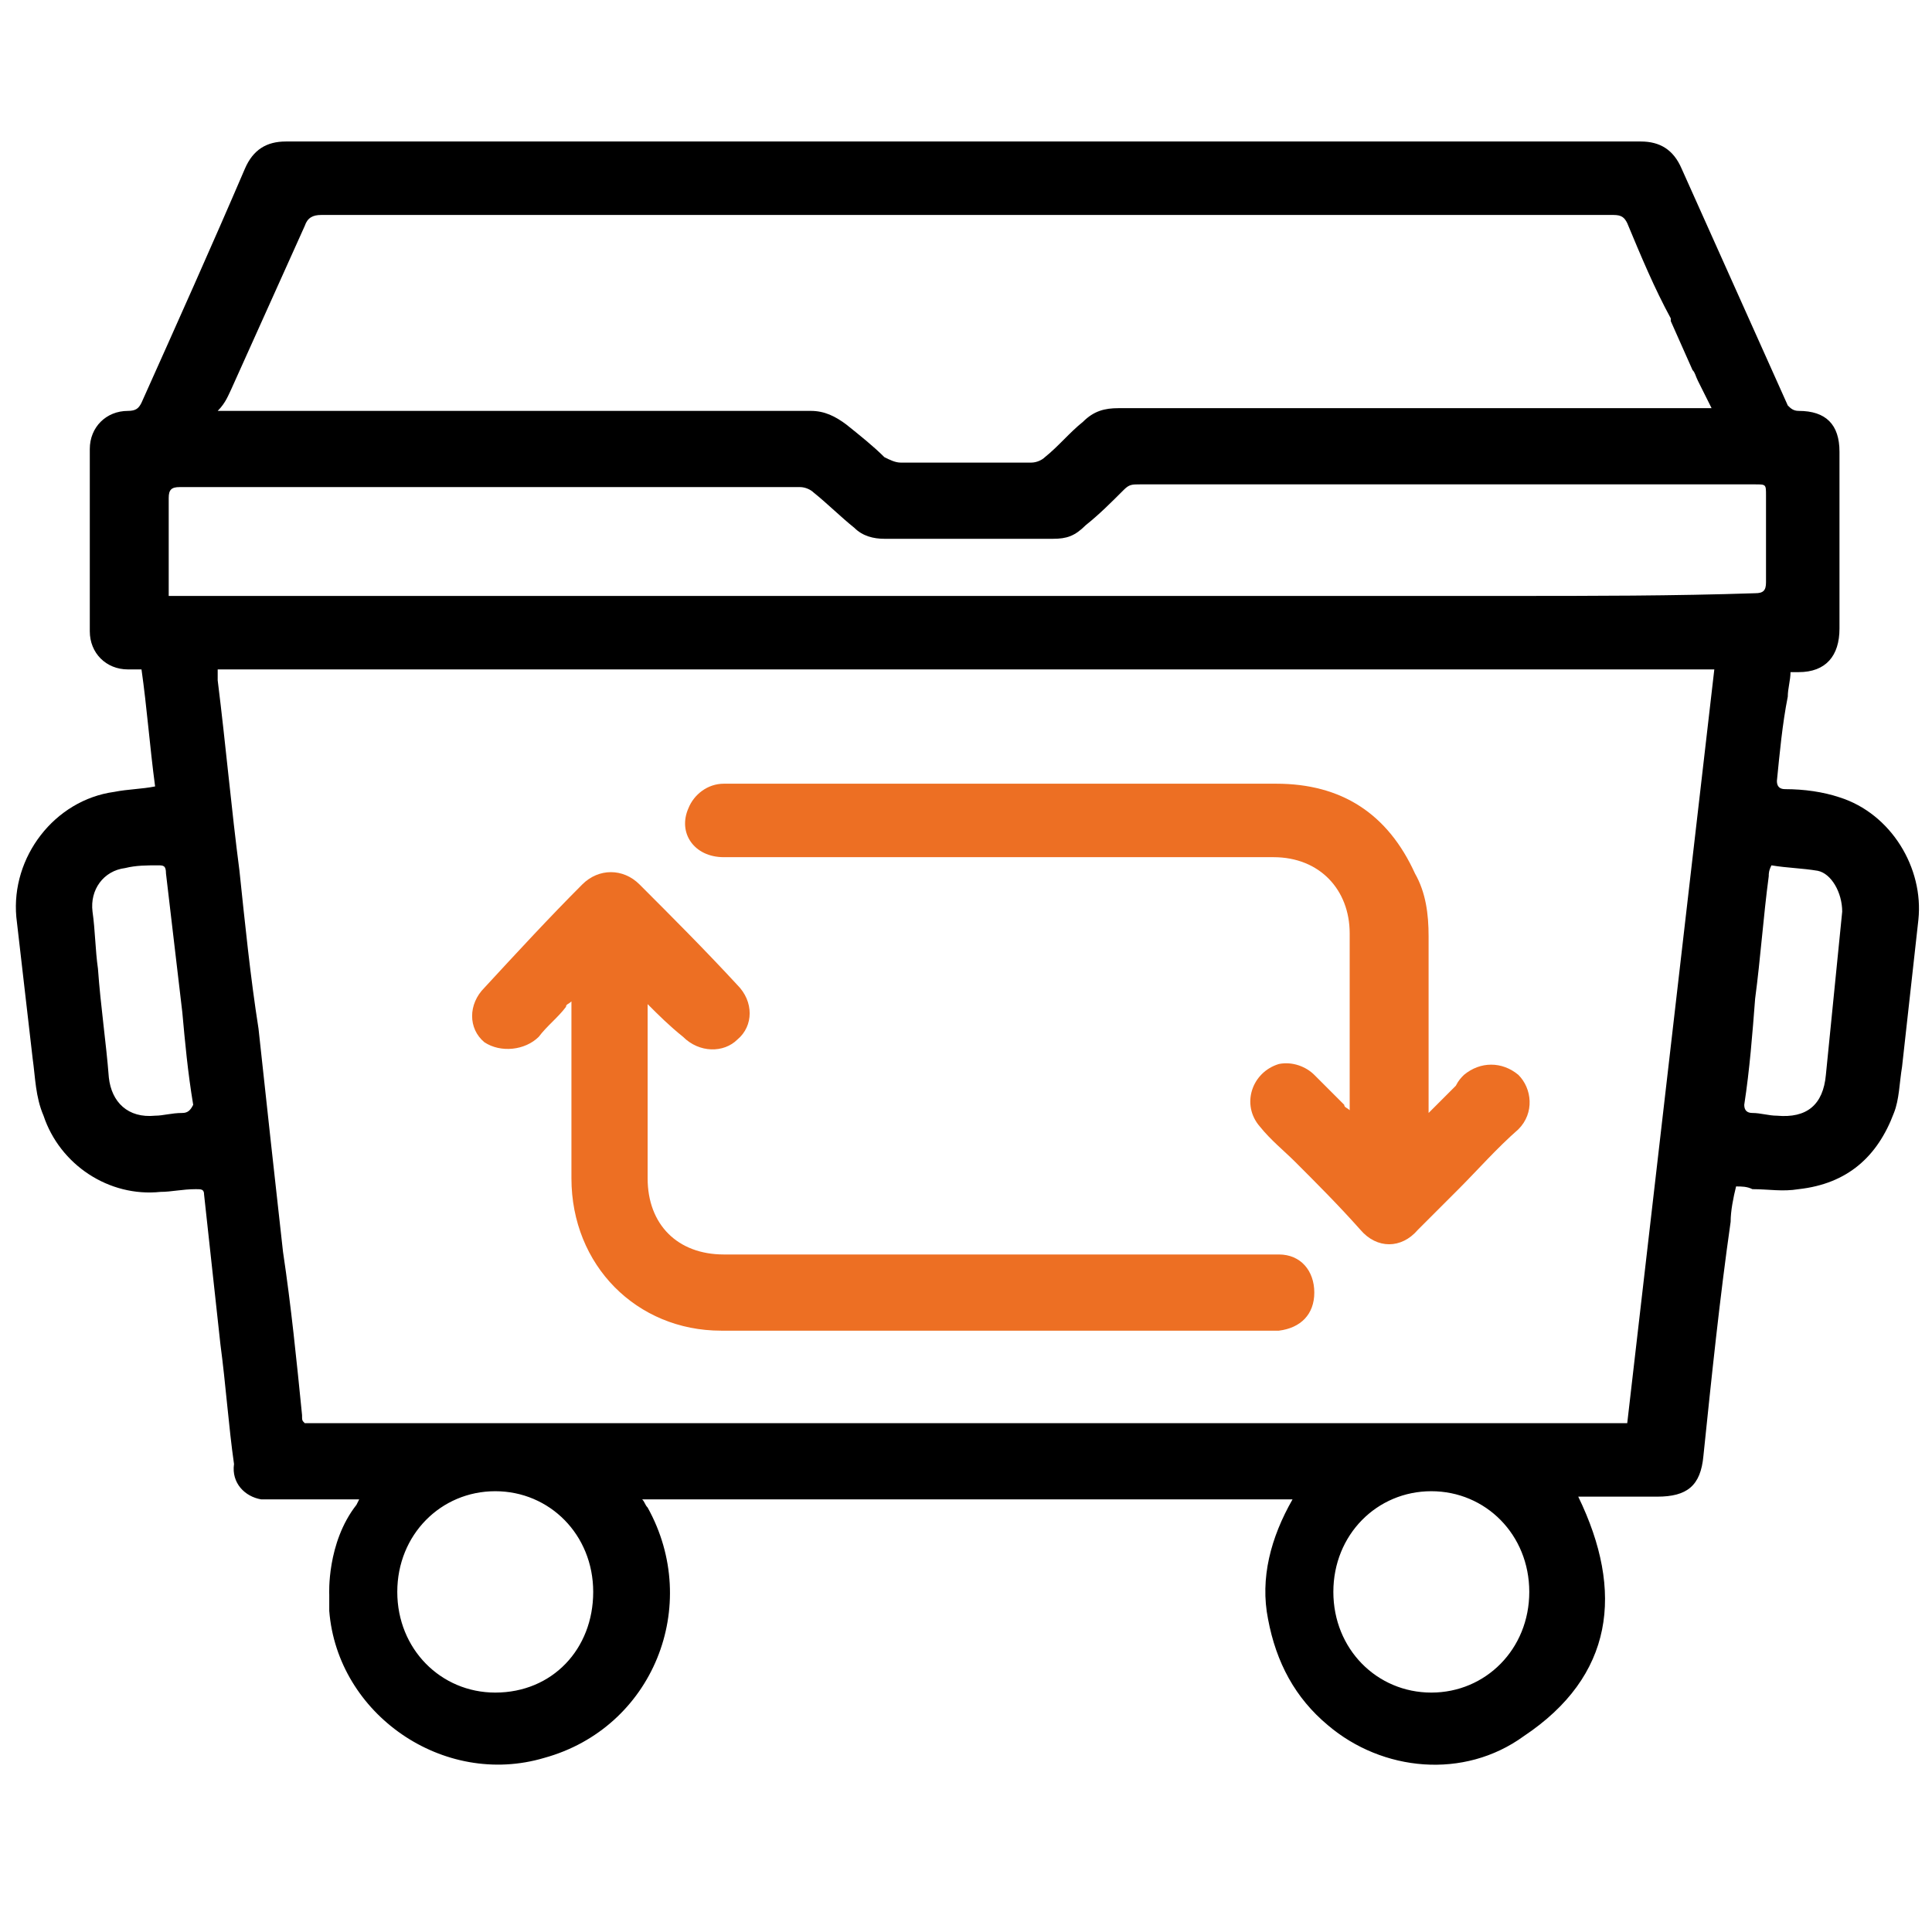
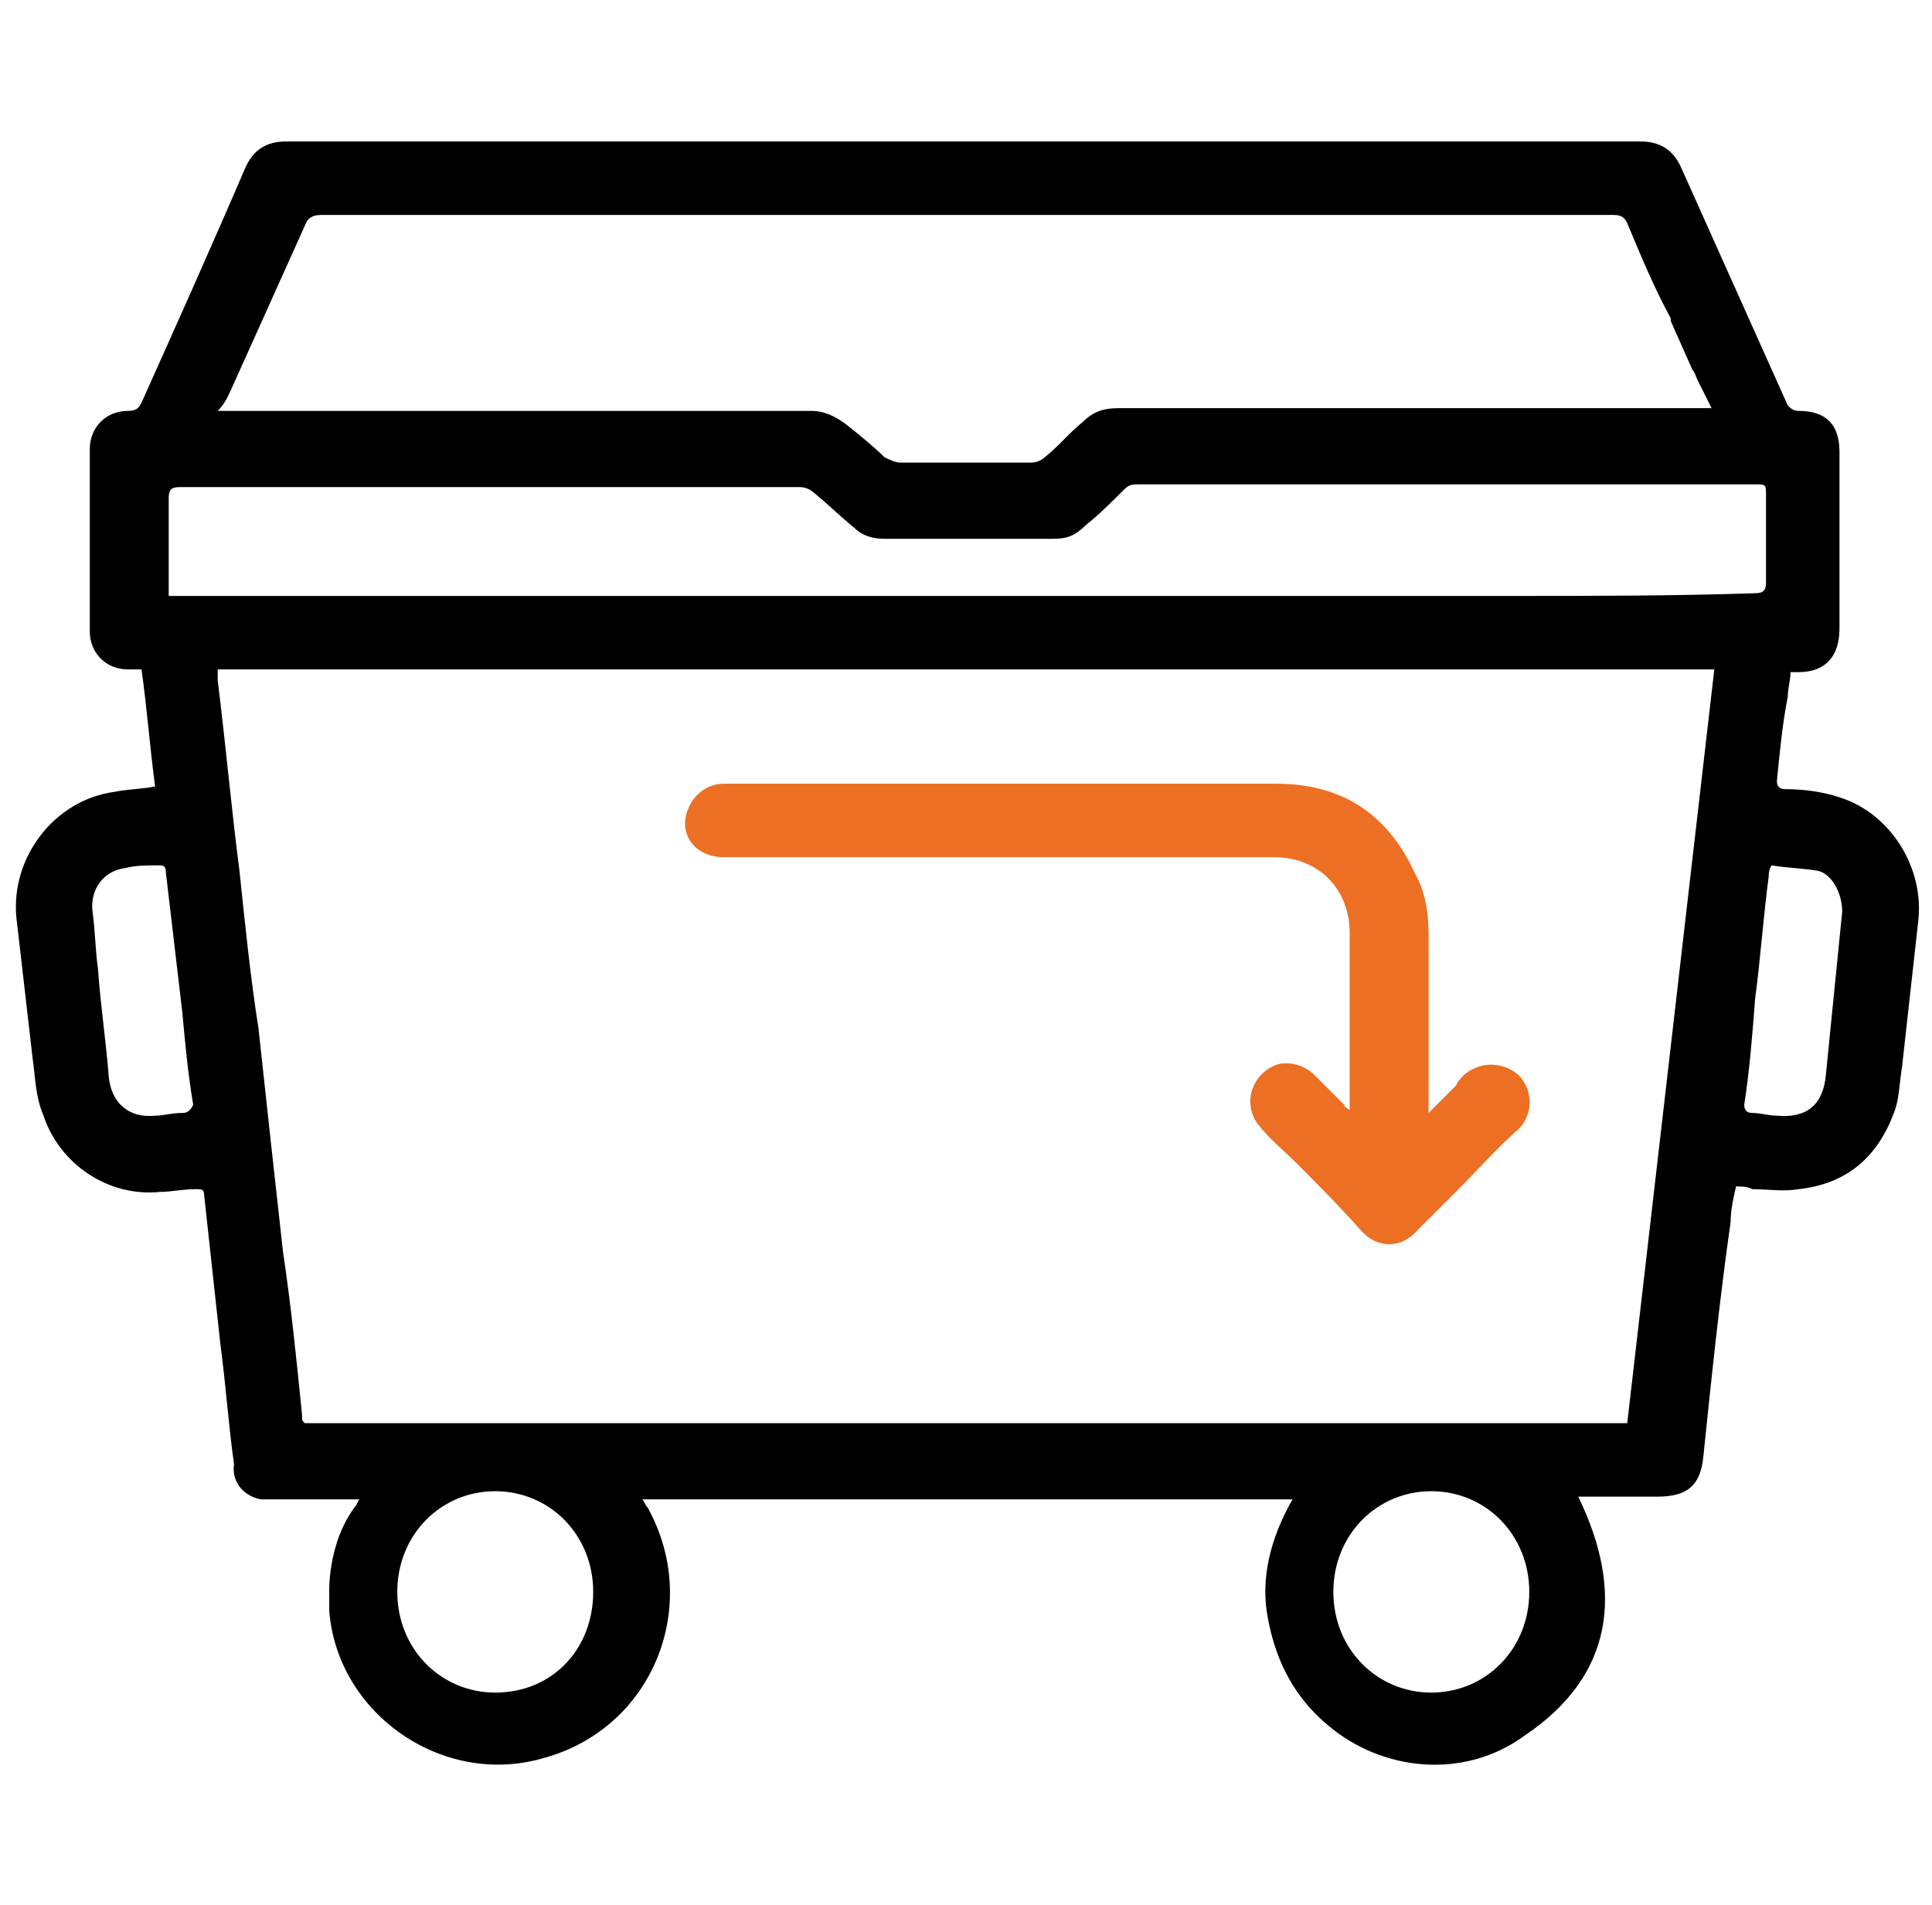
<svg xmlns="http://www.w3.org/2000/svg" id="Layer_1" x="0px" y="0px" viewBox="0 0 71 70" style="enable-background:new 0 0 71 70;" xml:space="preserve">
  <style type="text/css">	.st0{fill:#ED6F23;}	.st1{fill:none;}</style>
  <g>
    <g>
-       <path class="st0" d="M19.8,38.1c0.3-0.4,0.7-0.7,1-1.1c0-0.1,0.1-0.1,0.2-0.2c0,0.2,0,0.3,0,0.4c0,2,0,4.1,0,6.1   c0,3.2,2.4,5.6,5.5,5.6c6.7,0,13.4,0,20.2,0c0.1,0,0.2,0,0.3,0c0.8-0.1,1.3-0.6,1.3-1.4c0-0.8-0.5-1.4-1.3-1.4c-0.4,0-0.8,0-1.2,0   v0h-3.4c0,0-0.1,0-0.1,0c-5.2,0-10.5,0-15.7,0c-1.7,0-2.8-1.1-2.8-2.8c0-2,0-4.1,0-6.1c0-0.1,0-0.2,0-0.3c0.4,0.4,0.8,0.8,1.3,1.2   c0.6,0.6,1.5,0.6,2,0.1c0.6-0.5,0.6-1.4,0-2c-1.2-1.3-2.4-2.5-3.6-3.7c-0.6-0.6-1.5-0.6-2.1,0c-1.2,1.2-2.4,2.5-3.6,3.8   c-0.6,0.6-0.6,1.5,0,2C18.4,38.7,19.3,38.6,19.8,38.1z" />
      <path class="st0" d="M26.6,31.5c6.7,0,13.5,0,20.2,0c1.7,0,2.8,1.2,2.8,2.8c0,2,0,4.1,0,6.1c0,0.1,0,0.2,0,0.4   c-0.1-0.1-0.2-0.1-0.2-0.2c-0.4-0.4-0.7-0.7-1.1-1.1C48,39.2,47.5,39,47,39.1c-1,0.3-1.4,1.5-0.7,2.3c0.4,0.5,0.9,0.9,1.3,1.3   c0.8,0.8,1.6,1.6,2.4,2.5c0.6,0.7,1.5,0.7,2.1,0c0.5-0.5,1-1,1.5-1.5c0.7-0.7,1.4-1.5,2.2-2.2c0.6-0.6,0.5-1.5,0-2   c-0.6-0.5-1.4-0.5-2,0c-0.1,0.1-0.2,0.2-0.3,0.4c-0.3,0.3-0.6,0.6-1,1c0-0.2,0-0.3,0-0.4c0-2,0-4.1,0-6.1c0-0.8-0.1-1.6-0.5-2.3   c-1-2.2-2.7-3.3-5.1-3.3c-6,0-12,0-18,0c-0.8,0-1.5,0-2.3,0c-0.6,0-1.1,0.4-1.3,0.9C24.9,30.6,25.5,31.5,26.6,31.5z" />
    </g>
    <path class="st1" d="M8,25c0.3,2.3,0.5,4.6,0.8,7c0.2,1.9,0.4,3.9,0.6,5.8c0.3,2.7,0.6,5.4,0.9,8.2c0.2,2,0.5,4,0.7,6  c0,0.1,0.1,0.2,0.1,0.3h48.6L63,24.7c-18.4,0-36.7,0-55,0C8,24.8,8,24.9,8,25z" />
    <path class="st1" d="M64.9,21.5c0-1.1,0-2.1,0-3.2c0-0.4,0-0.4-0.4-0.4c-2.8,0-5.6,0-8.3,0c0,0,0,0-0.1,0h-0.8c0,0,0,0,0,0  c-0.4,0-0.8,0-1.2,0c0,0-0.1,0-0.1,0h-1.8c-0.1,0-0.3,0-0.4,0c-3.3,0-6.7,0-10,0c-0.2,0-0.4,0.1-0.6,0.2c-0.5,0.4-0.9,0.8-1.4,1.3  c-0.3,0.3-0.7,0.5-1.2,0.5c-2.1,0-4.2,0-6.2,0c-0.4,0-0.8-0.1-1.1-0.4c-0.5-0.4-1-0.9-1.5-1.3c-0.1-0.1-0.4-0.2-0.5-0.2  c-4.9,0-9.8,0-14.7,0c-2.7,0-5.4,0-8.1,0c-0.3,0-0.4,0.1-0.4,0.4c0,1.1,0,2.1,0,3.2c0,0.1,0,0.2,0,0.4c0.1,0,0.3,0,0.4,0  c13.6,0,27.2,0,40.8,0v0h8.1v0c3,0,6,0,9.1,0C64.8,21.9,64.9,21.8,64.9,21.5z" />
    <path class="st1" d="M6.6,37.2C6.4,35.5,6.2,33.7,6,32c0-0.2-0.1-0.3-0.3-0.3c-0.4,0.1-0.8,0.1-1.2,0.1c-0.8,0.1-1.3,0.8-1.2,1.6  c0.1,0.7,0.2,1.4,0.2,2.1c0.1,1.3,0.3,2.7,0.4,4C4.1,40.5,4.7,41,5.7,41c0.3,0,0.6-0.1,1-0.1c0.3,0,0.3-0.1,0.3-0.3  C6.8,39.4,6.7,38.3,6.6,37.2z" />
    <path class="st1" d="M29.9,15.1c0.5,0,0.9,0.2,1.3,0.5c0.4,0.4,0.9,0.8,1.4,1.2c0.2,0.2,0.4,0.2,0.6,0.2c0.1,0,0.2,0,0.3,0l0,0h0.3  c0.6,0,1.1,0,1.7,0c0,0,0,0,0,0h1.9l0,0c0.2,0,0.4,0,0.6,0c0.2,0,0.3-0.1,0.5-0.2c0.5-0.4,1-0.8,1.4-1.3c0.4-0.4,0.8-0.5,1.3-0.5  c1.4,0,2.7,0,4.1,0c0.3,0,0.6,0,0.9,0v0H53c0.1,0,0.3,0,0.4,0c0.4,0,0.8,0,1.2,0h6.7v0c0.4,0,0.8,0,1.2,0c0.1,0,0.2,0,0.4,0l-0.5-1  c-0.1-0.1-0.1-0.2-0.2-0.4l-0.8-1.8c0,0,0-0.1,0-0.1c-0.5-1.2-1.1-2.4-1.6-3.5c-0.1-0.2-0.2-0.3-0.5-0.3c-4.5,0-9.1,0-13.6,0  c-6.6,0-13.2,0-19.8,0c-0.1,0-0.3,0-0.4,0c0,0,0,0,0,0h-0.6c0,0,0,0,0,0c-0.1,0-0.1,0-0.1,0h-0.9c-0.1,0-0.1,0-0.2,0  c-4,0-8,0-11.9,0c-0.3,0-0.4,0.1-0.6,0.4c-0.9,2-1.8,4-2.7,6c-0.1,0.2-0.2,0.5-0.3,0.8c0.2,0,0.3,0,0.4,0  C15.7,15.1,22.8,15.1,29.9,15.1z" />
    <path class="st1" d="M66.7,32c-0.5-0.1-1.1-0.2-1.7-0.2c0,0.2,0,0.3-0.1,0.4c-0.2,1.5-0.3,3-0.5,4.5c-0.1,1.3-0.3,2.6-0.4,3.9  c0,0.2,0,0.3,0.3,0.3c0.3,0,0.6,0.1,0.9,0.1c1.1,0.1,1.7-0.4,1.8-1.5c0.2-2,0.4-4,0.6-6C67.7,32.8,67.3,32.1,66.7,32z" />
    <ellipse class="st1" cx="18.2" cy="58.6" rx="3.6" ry="3.7" />
    <path class="st1" d="M6.6,37.2C6.4,35.5,6.2,33.7,6,32c0-0.2-0.1-0.3-0.3-0.3c-0.4,0.1-0.8,0.1-1.2,0.1c-0.8,0.1-1.3,0.8-1.2,1.6  c0.1,0.7,0.2,1.4,0.2,2.1c0.1,1.3,0.3,2.7,0.4,4C4.1,40.5,4.7,41,5.7,41c0.3,0,0.6-0.1,1-0.1c0.3,0,0.3-0.1,0.3-0.3  C6.8,39.4,6.7,38.3,6.6,37.2z" />
-     <ellipse class="st1" cx="52.6" cy="58.6" rx="3.6" ry="3.7" />
    <path class="st1" d="M29.9,15.1c0.5,0,0.9,0.2,1.3,0.5c0.4,0.4,0.9,0.8,1.4,1.2c0.2,0.2,0.4,0.2,0.6,0.2c0.1,0,0.2,0,0.3,0l0,0h0.3  c0.6,0,1.1,0,1.7,0c0,0,0,0,0,0h1.9l0,0c0.2,0,0.4,0,0.6,0c0.2,0,0.3-0.1,0.5-0.2c0.5-0.4,1-0.8,1.4-1.3c0.4-0.4,0.8-0.5,1.3-0.5  c1.4,0,2.7,0,4.1,0c0.3,0,0.6,0,0.9,0v0H53c0.1,0,0.3,0,0.4,0c0.4,0,0.8,0,1.2,0h6.7v0c0.4,0,0.8,0,1.2,0c0.1,0,0.2,0,0.4,0l-0.5-1  c-0.1-0.1-0.1-0.2-0.2-0.4l-0.8-1.8c0,0,0-0.1,0-0.1c-0.5-1.2-1.1-2.4-1.6-3.5c-0.1-0.2-0.2-0.3-0.5-0.3c-4.5,0-9.1,0-13.6,0  c-6.6,0-13.2,0-19.8,0c-0.1,0-0.3,0-0.4,0c0,0,0,0,0,0h-0.6c0,0,0,0,0,0c-0.1,0-0.1,0-0.1,0h-0.9c-0.1,0-0.1,0-0.2,0  c-4,0-8,0-11.9,0c-0.3,0-0.4,0.1-0.6,0.4c-0.9,2-1.8,4-2.7,6c-0.1,0.2-0.2,0.5-0.3,0.8c0.2,0,0.3,0,0.4,0  C15.7,15.1,22.8,15.1,29.9,15.1z" />
-     <path class="st1" d="M64.9,21.5c0-1.1,0-2.1,0-3.2c0-0.4,0-0.4-0.4-0.4c-2.8,0-5.6,0-8.3,0c0,0,0,0-0.1,0h-0.8c0,0,0,0,0,0  c-0.4,0-0.8,0-1.2,0c0,0-0.1,0-0.1,0h-1.8c-0.1,0-0.3,0-0.4,0c-3.3,0-6.7,0-10,0c-0.2,0-0.4,0.1-0.6,0.2c-0.5,0.4-0.9,0.8-1.4,1.3  c-0.3,0.3-0.7,0.5-1.2,0.5c-2.1,0-4.2,0-6.2,0c-0.4,0-0.8-0.1-1.1-0.4c-0.5-0.4-1-0.9-1.5-1.3c-0.1-0.1-0.4-0.2-0.5-0.2  c-4.9,0-9.8,0-14.7,0c-2.7,0-5.4,0-8.1,0c-0.3,0-0.4,0.1-0.4,0.4c0,1.1,0,2.1,0,3.2c0,0.1,0,0.2,0,0.4c0.1,0,0.3,0,0.4,0  c13.6,0,27.2,0,40.8,0v0h8.1v0c3,0,6,0,9.1,0C64.8,21.9,64.9,21.8,64.9,21.5z" />
-     <path class="st1" d="M8,25c0.3,2.3,0.5,4.6,0.8,7c0.2,1.9,0.4,3.9,0.6,5.8c0.3,2.7,0.6,5.4,0.9,8.2c0.2,2,0.5,4,0.7,6  c0,0.1,0.1,0.2,0.1,0.3h48.6L63,24.7c-18.4,0-36.7,0-55,0C8,24.8,8,24.9,8,25z" />
-     <path class="st1" d="M66.7,32c-0.5-0.1-1.1-0.2-1.7-0.2c0,0.2,0,0.3-0.1,0.4c-0.2,1.5-0.3,3-0.5,4.5c-0.1,1.3-0.3,2.6-0.4,3.9  c0,0.2,0,0.3,0.3,0.3c0.3,0,0.6,0.1,0.9,0.1c1.1,0.1,1.7-0.4,1.8-1.5c0.2-2,0.4-4,0.6-6C67.7,32.8,67.3,32.1,66.7,32z" />
    <path d="M67.6,29.3c-0.6-0.2-1.3-0.3-2-0.3c-0.2,0-0.3-0.1-0.3-0.3c0.1-1,0.2-2.1,0.4-3.1c0-0.3,0.1-0.6,0.1-0.9c0.1,0,0.2,0,0.3,0  c1,0,1.5-0.6,1.5-1.6c0-2.2,0-4.3,0-6.5c0-1-0.5-1.5-1.5-1.5c-0.2,0-0.3-0.1-0.4-0.2c-1.3-2.9-2.6-5.8-3.9-8.7  c-0.3-0.7-0.8-1-1.5-1c-10,0-20,0-30.1,0v0H28c0,0,0,0-0.1,0c0,0,0,0,0,0h-7.9v0c-3.2,0-6.3,0-9.5,0c-0.7,0-1.2,0.3-1.5,1  C7.8,9,6.5,11.9,5.2,14.8C5.1,15,5,15.1,4.7,15.1c-0.8,0-1.4,0.6-1.4,1.4c0,2.2,0,4.5,0,6.7c0,0.8,0.6,1.4,1.4,1.4  c0.2,0,0.3,0,0.5,0c0.2,1.4,0.3,2.8,0.5,4.3c-0.5,0.1-1,0.1-1.5,0.2c-2.2,0.3-3.8,2.4-3.6,4.6c0.2,1.7,0.4,3.5,0.6,5.2  c0.1,0.7,0.1,1.4,0.4,2.1c0.6,1.8,2.4,3,4.3,2.8c0.4,0,0.8-0.1,1.3-0.1c0.2,0,0.3,0,0.3,0.2c0.2,1.8,0.4,3.7,0.6,5.5  c0.2,1.5,0.3,3,0.5,4.4C8.5,54.5,9,55,9.6,55.1c0.5,0,0.9,0,1.4,0c0.3,0,0.6,0,0.8,0c0,0,0,0,0,0h0.6l0,0h0.8l-0.1,0.2l0,0  c0,0,0,0,0,0c-1.1,1.4-1,3.3-1,3.3l0,0c0,0.2,0,0.4,0,0.6c0.3,3.8,4.2,6.5,7.9,5.4c4-1.1,5.8-5.6,3.8-9.2c-0.1-0.1-0.1-0.2-0.2-0.3  c8,0,15.9,0,23.9,0c-0.8,1.4-1.2,2.9-0.9,4.4c0.3,1.6,1,2.9,2.2,3.9c2,1.7,5,2,7.2,0.4c3.3-2.2,3.7-5.3,2-8.8c0.1,0,0.2,0,0.3,0  c0.9,0,1.7,0,2.6,0c1.1,0,1.6-0.4,1.7-1.5c0.3-2.9,0.6-5.8,1-8.6c0-0.4,0.1-0.9,0.2-1.3c0.2,0,0.4,0,0.6,0.1c0.6,0,1.1,0.1,1.7,0  c1.8-0.2,2.9-1.2,3.5-2.8c0.2-0.5,0.2-1.1,0.3-1.7c0.2-1.8,0.4-3.6,0.6-5.4C70.7,31.9,69.5,29.9,67.6,29.3z M8.5,14.3  c0.9-2,1.8-4,2.7-6c0.1-0.3,0.3-0.4,0.6-0.4c4,0,8,0,11.9,0c0.1,0,0.1,0,0.2,0h0.9c0,0,0.1,0,0.1,0c0,0,0,0,0,0h0.6c0,0,0,0,0,0  c0.2,0,0.3,0,0.4,0c6.6,0,13.2,0,19.8,0c4.5,0,9.1,0,13.6,0c0.3,0,0.4,0.1,0.5,0.3c0.5,1.2,1,2.4,1.6,3.5c0,0,0,0.1,0,0.1l0.8,1.8  c0.1,0.1,0.1,0.2,0.2,0.4l0.5,1c-0.2,0-0.3,0-0.4,0c-0.4,0-0.8,0-1.2,0v0h-6.7c-0.4,0-0.8,0-1.2,0c-0.1,0-0.3,0-0.4,0h-6.9v0  c-0.3,0-0.6,0-0.9,0c-1.4,0-2.7,0-4.1,0c-0.5,0-0.9,0.1-1.3,0.5c-0.5,0.4-0.9,0.9-1.4,1.3c-0.1,0.1-0.3,0.2-0.5,0.2  c-0.2,0-0.4,0-0.6,0l0,0h-1.9c0,0,0,0,0,0c-0.6,0-1.1,0-1.7,0h-0.3l0,0c-0.1,0-0.2,0-0.3,0c-0.2,0-0.4-0.1-0.6-0.2  c-0.4-0.4-0.9-0.8-1.4-1.2c-0.4-0.3-0.8-0.5-1.3-0.5c-7.1,0-14.3,0-21.4,0c-0.1,0-0.2,0-0.4,0C8.3,14.8,8.4,14.5,8.5,14.3z   M6.7,40.9c-0.4,0-0.7,0.1-1,0.1c-1,0.1-1.6-0.5-1.7-1.4c-0.1-1.3-0.3-2.6-0.4-4c-0.1-0.7-0.1-1.4-0.2-2.1  c-0.1-0.8,0.4-1.5,1.2-1.6c0.4-0.1,0.8-0.1,1.2-0.1c0.2,0,0.3,0,0.3,0.3c0.2,1.7,0.4,3.4,0.6,5.1c0.1,1.1,0.2,2.2,0.4,3.4  C7,40.8,6.9,40.9,6.7,40.9z M18.2,62.2c-2,0-3.6-1.6-3.6-3.7s1.6-3.7,3.6-3.7c2,0,3.6,1.6,3.6,3.7S20.3,62.2,18.2,62.2z M52.6,62.2  c-2,0-3.6-1.6-3.6-3.7s1.6-3.7,3.6-3.7c2,0,3.6,1.6,3.6,3.7S54.6,62.2,52.6,62.2z M59.8,52.3H11.2c-0.1-0.1-0.1-0.1-0.1-0.3  c-0.2-2-0.4-4-0.7-6c-0.3-2.7-0.6-5.4-0.9-8.2C9.2,35.9,9,33.9,8.8,32c-0.3-2.3-0.5-4.6-0.8-7c0-0.1,0-0.2,0-0.4  c18.3,0,36.6,0,55,0L59.8,52.3z M55.5,21.9L55.5,21.9l-8.1,0v0c-13.6,0-27.2,0-40.8,0c-0.1,0-0.2,0-0.4,0c0-0.2,0-0.3,0-0.4  c0-1.1,0-2.1,0-3.2c0-0.3,0.1-0.4,0.4-0.4c2.7,0,5.4,0,8.1,0c4.9,0,9.8,0,14.7,0c0.2,0,0.4,0.1,0.5,0.2c0.5,0.4,1,0.9,1.5,1.3  c0.3,0.3,0.7,0.4,1.1,0.4c2.1,0,4.2,0,6.2,0c0.5,0,0.8-0.1,1.2-0.5c0.5-0.4,0.9-0.8,1.4-1.3c0.2-0.2,0.3-0.2,0.6-0.2  c3.3,0,6.7,0,10,0c0.1,0,0.3,0,0.4,0H54c0,0,0.1,0,0.1,0c0.4,0,0.8,0,1.2,0c0,0,0,0,0,0h0.8c0,0,0,0,0.1,0c2.8,0,5.6,0,8.3,0  c0.4,0,0.4,0,0.4,0.4c0,1.1,0,2.1,0,3.2c0,0.3-0.1,0.4-0.4,0.4C61.5,21.9,58.5,21.9,55.5,21.9z M67.7,33.5c-0.2,2-0.4,4-0.6,6  c-0.1,1.1-0.7,1.6-1.8,1.5c-0.3,0-0.6-0.1-0.9-0.1c-0.2,0-0.3-0.1-0.3-0.3c0.2-1.3,0.3-2.6,0.4-3.9c0.2-1.5,0.3-3,0.5-4.5  c0-0.1,0-0.2,0.1-0.4c0.6,0.1,1.1,0.1,1.7,0.2C67.3,32.1,67.7,32.8,67.7,33.5z" />
  </g>
</svg>